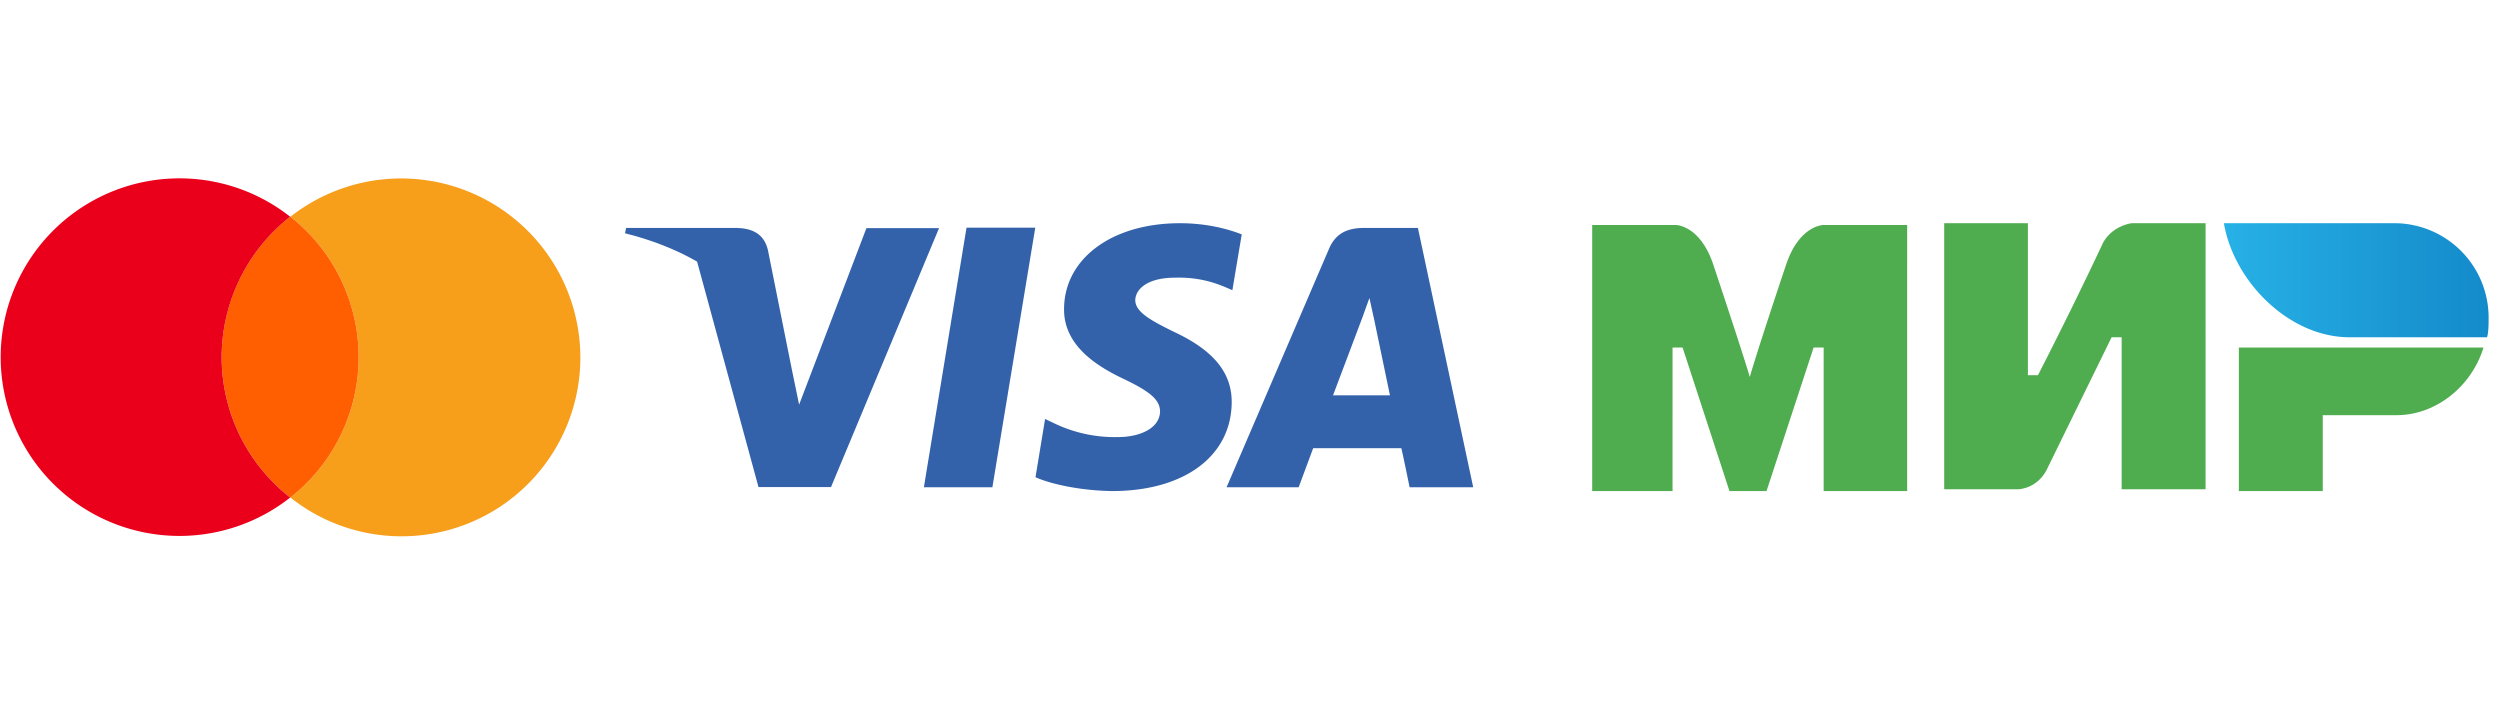
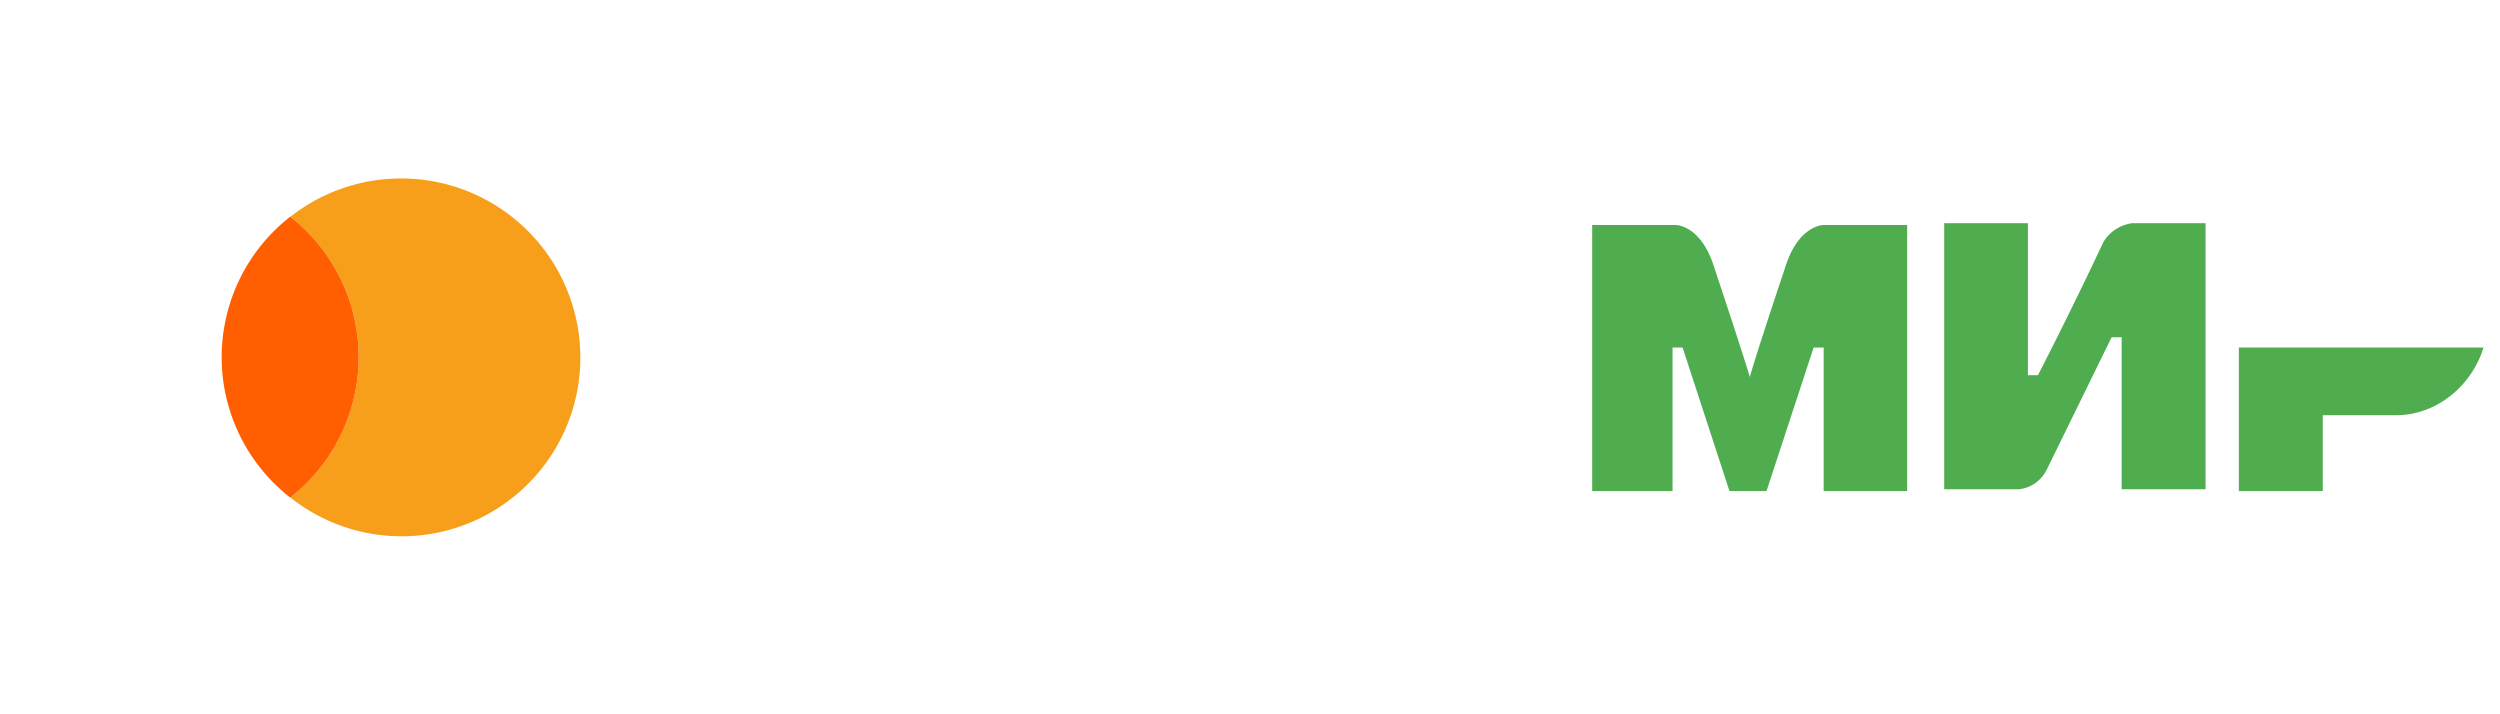
<svg xmlns="http://www.w3.org/2000/svg" viewBox="0 0 112 32" fill="none">
-   <path d="M107.36 10h-7.73c.45 2.63 2.93 5.11 5.63 5.11h6.16c.07-.23.07-.62.07-.85a4.23 4.23 0 0 0-4.13-4.26Z" fill="url(#a)" />
  <path d="M100.3 15.57V22h3.76v-3.4h3.3c1.8 0 3.38-1.32 3.9-3.03h-10.95ZM87.1 10v11.92h3.3s.82 0 1.28-.85l2.92-5.96h.45v6.81h3.76V10h-3.3s-.83.08-1.28.85a198.62 198.62 0 0 1-2.93 5.96h-.45V10H87.1ZM71.33 22V10.08h3.75s1.05 0 1.65 1.7c1.5 4.5 1.66 5.11 1.66 5.11s.3-1.08 1.65-5.1c.6-1.71 1.65-1.71 1.65-1.71h3.75V22H81.7v-6.43h-.45L79.14 22h-1.66l-2.1-6.43h-.45V22h-3.6Z" fill="#4FAD50" />
-   <path d="M55.63 10.5c-.61-.24-1.57-.5-2.77-.5-3.04 0-5.18 1.58-5.19 3.84-.02 1.67 1.53 2.6 2.7 3.15 1.19.57 1.6.94 1.6 1.45-.02.78-.97 1.14-1.85 1.14a6.25 6.25 0 0 1-2.9-.62l-.4-.19-.43 2.61c.72.32 2.05.6 3.43.62 3.23 0 5.34-1.56 5.36-3.97.01-1.32-.8-2.33-2.58-3.16-1.08-.53-1.74-.9-1.74-1.43.02-.5.56-1 1.78-1 1-.03 1.73.2 2.29.44l.28.12.42-2.5ZM44.47 21.83h-3.08L43.3 10.2h3.08l-1.92 11.62Z" fill="#3362AB" />
-   <path fill-rule="evenodd" clip-rule="evenodd" d="M63.52 10.21h-2.38c-.74 0-1.3.21-1.61.96l-4.58 10.66h3.23l.65-1.75h3.95c.1.41.37 1.75.37 1.75H66L63.52 10.2Zm-3.8 7.5a3603.42 3603.42 0 0 0 1.32-3.5l.31-.86.22 1 .7 3.36h-2.55Z" fill="#3362AB" />
-   <path d="m38.82 10.21-3.02 7.92-.33-1.6-1.07-5.34c-.18-.74-.73-.96-1.4-.98h-4.95l-.05.24c1.2.3 2.29.73 3.23 1.27l2.75 10.1h3.25l4.84-11.6h-3.25Z" fill="#3362AB" />
  <path d="M26 16a8.01 8.01 0 0 1-12.99 6.29 8 8 0 0 0 0-12.58A8.03 8.03 0 0 1 26 16Z" fill="#F79E1B" />
  <path d="M13.01 9.71a8 8 0 0 1 0 12.58H13a7.98 7.98 0 0 1 0-12.58H13Z" fill="#FF5F00" />
-   <path d="M9.93 16A8 8 0 0 1 13 9.71a8.01 8.01 0 1 0 0 12.58A7.98 7.98 0 0 1 9.93 16Z" fill="#EB001B" />
  <defs>
    <linearGradient id="a" x1="99.62" y1="12.59" x2="111.47" y2="12.59" gradientUnits="userSpaceOnUse">
      <stop stop-color="#27B1E6" />
      <stop offset="1" stop-color="#148ACA" />
    </linearGradient>
  </defs>
</svg>